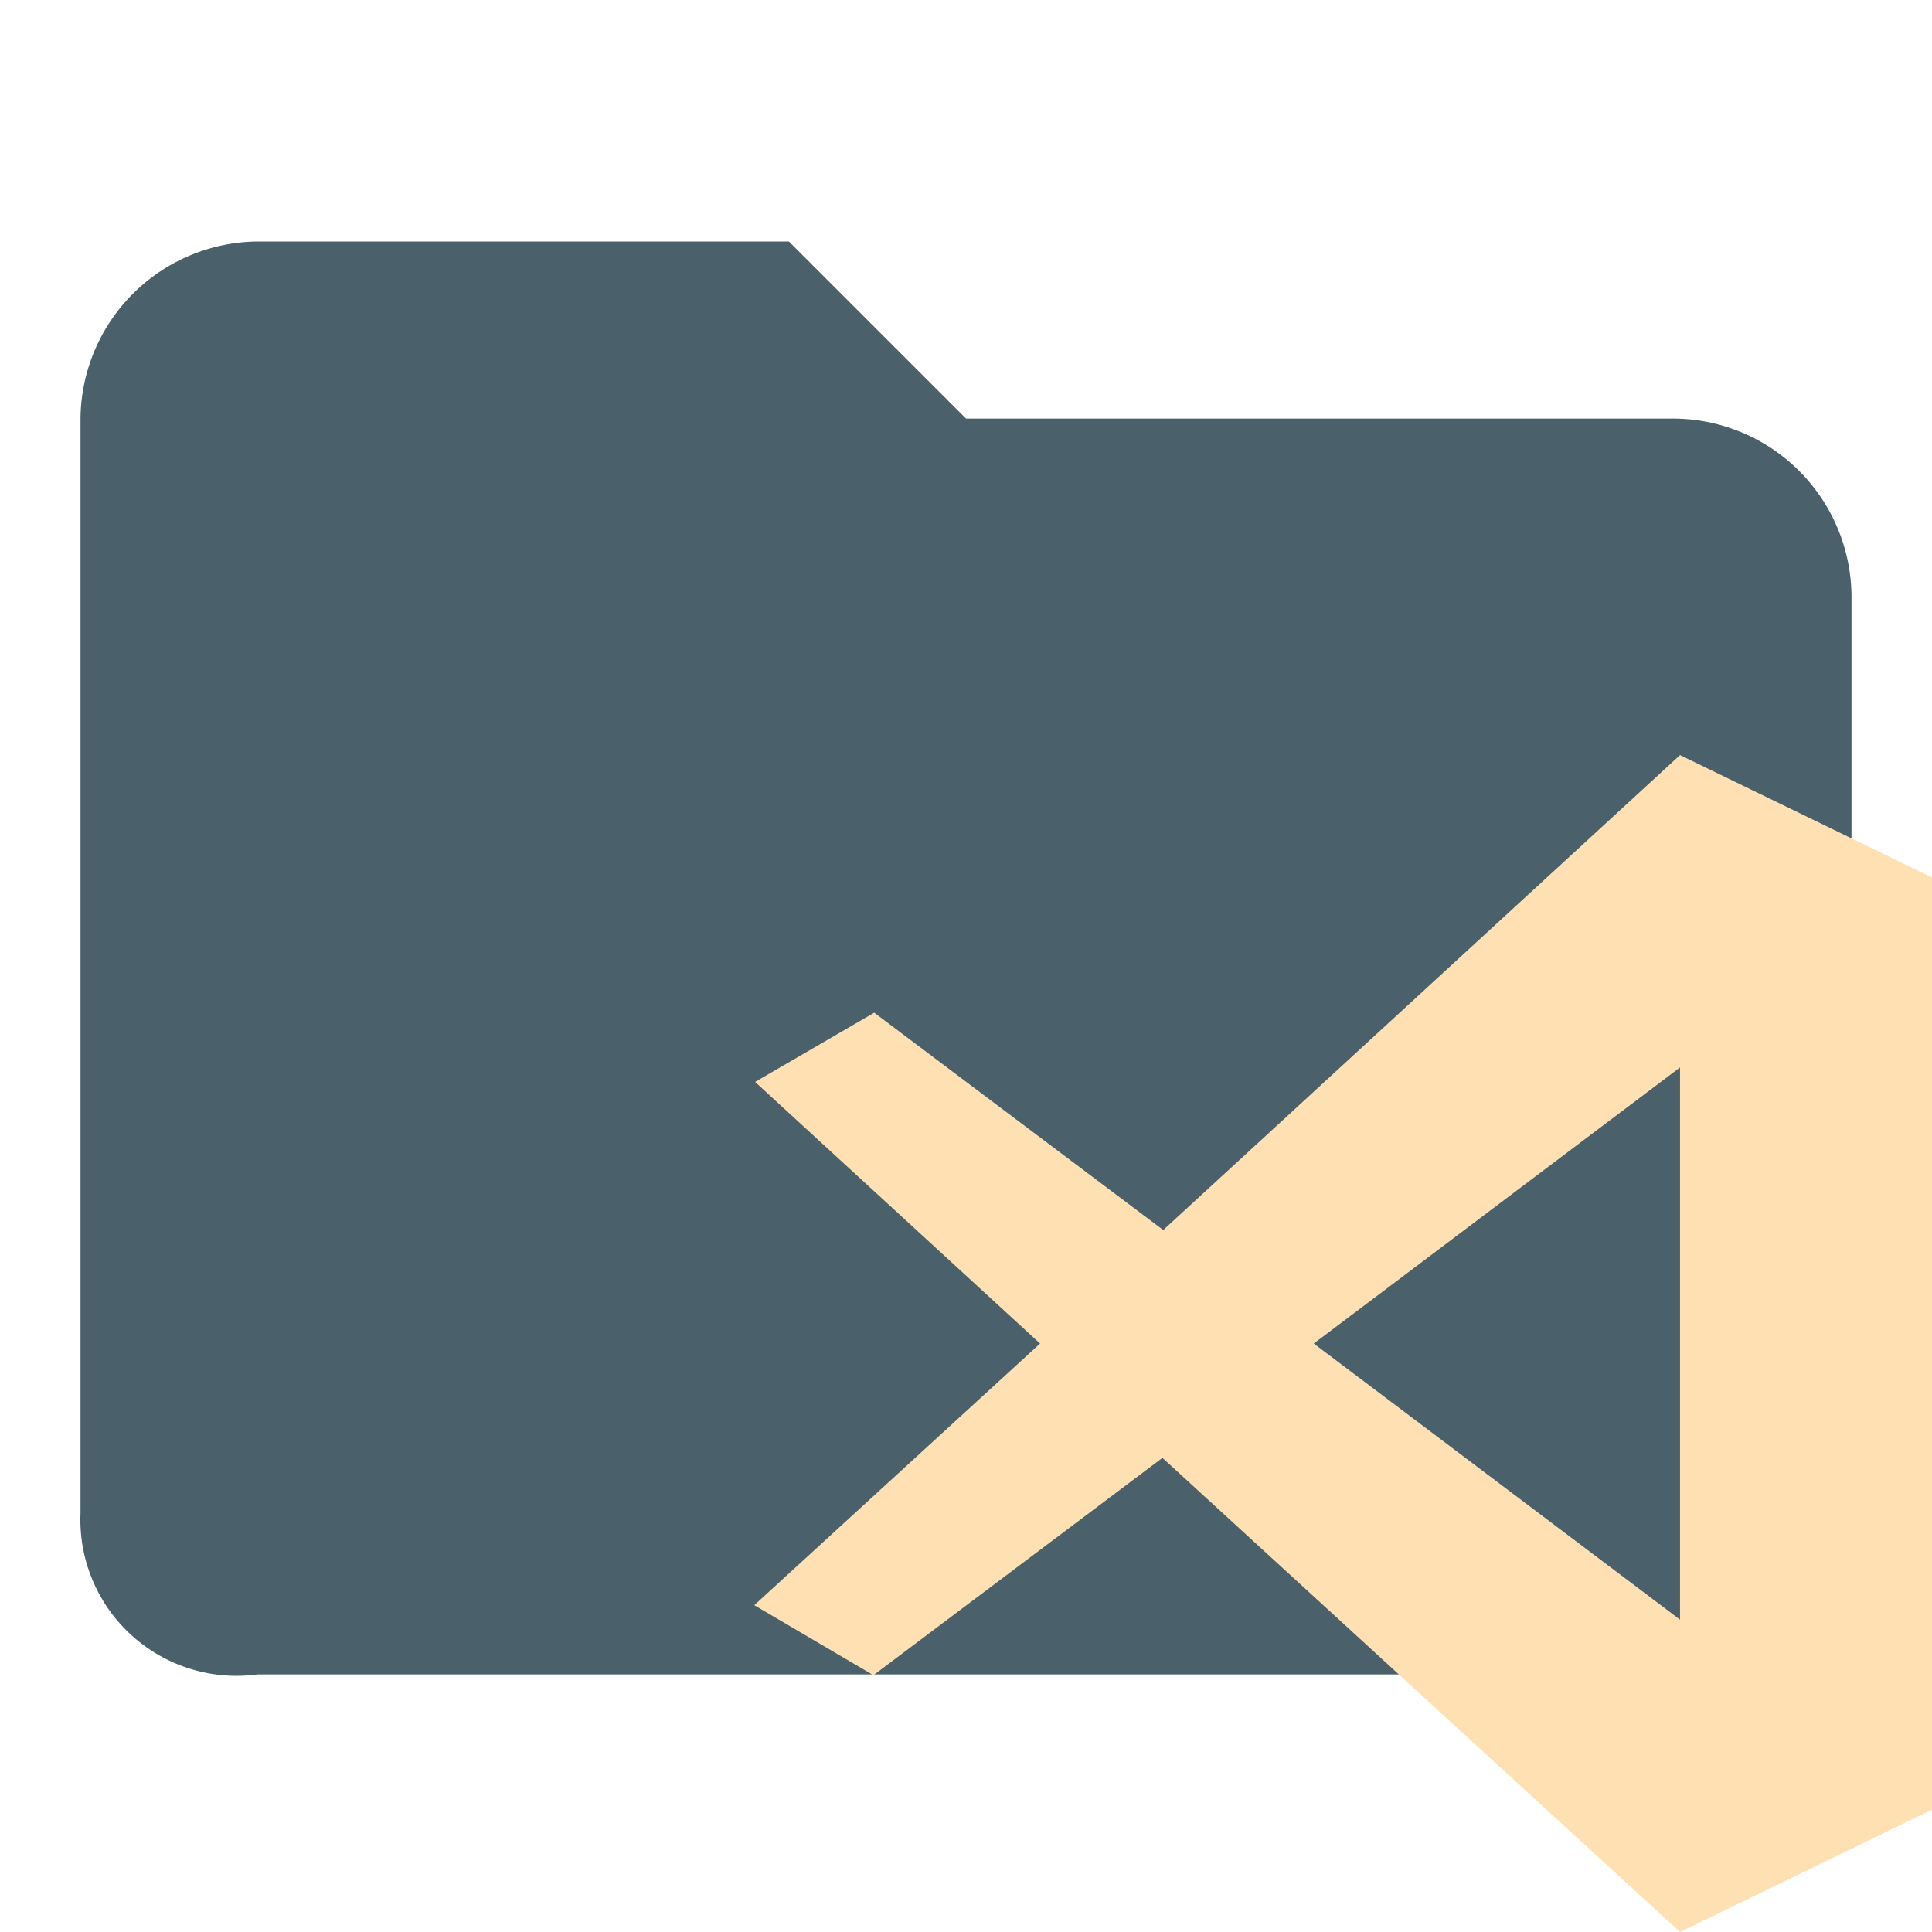
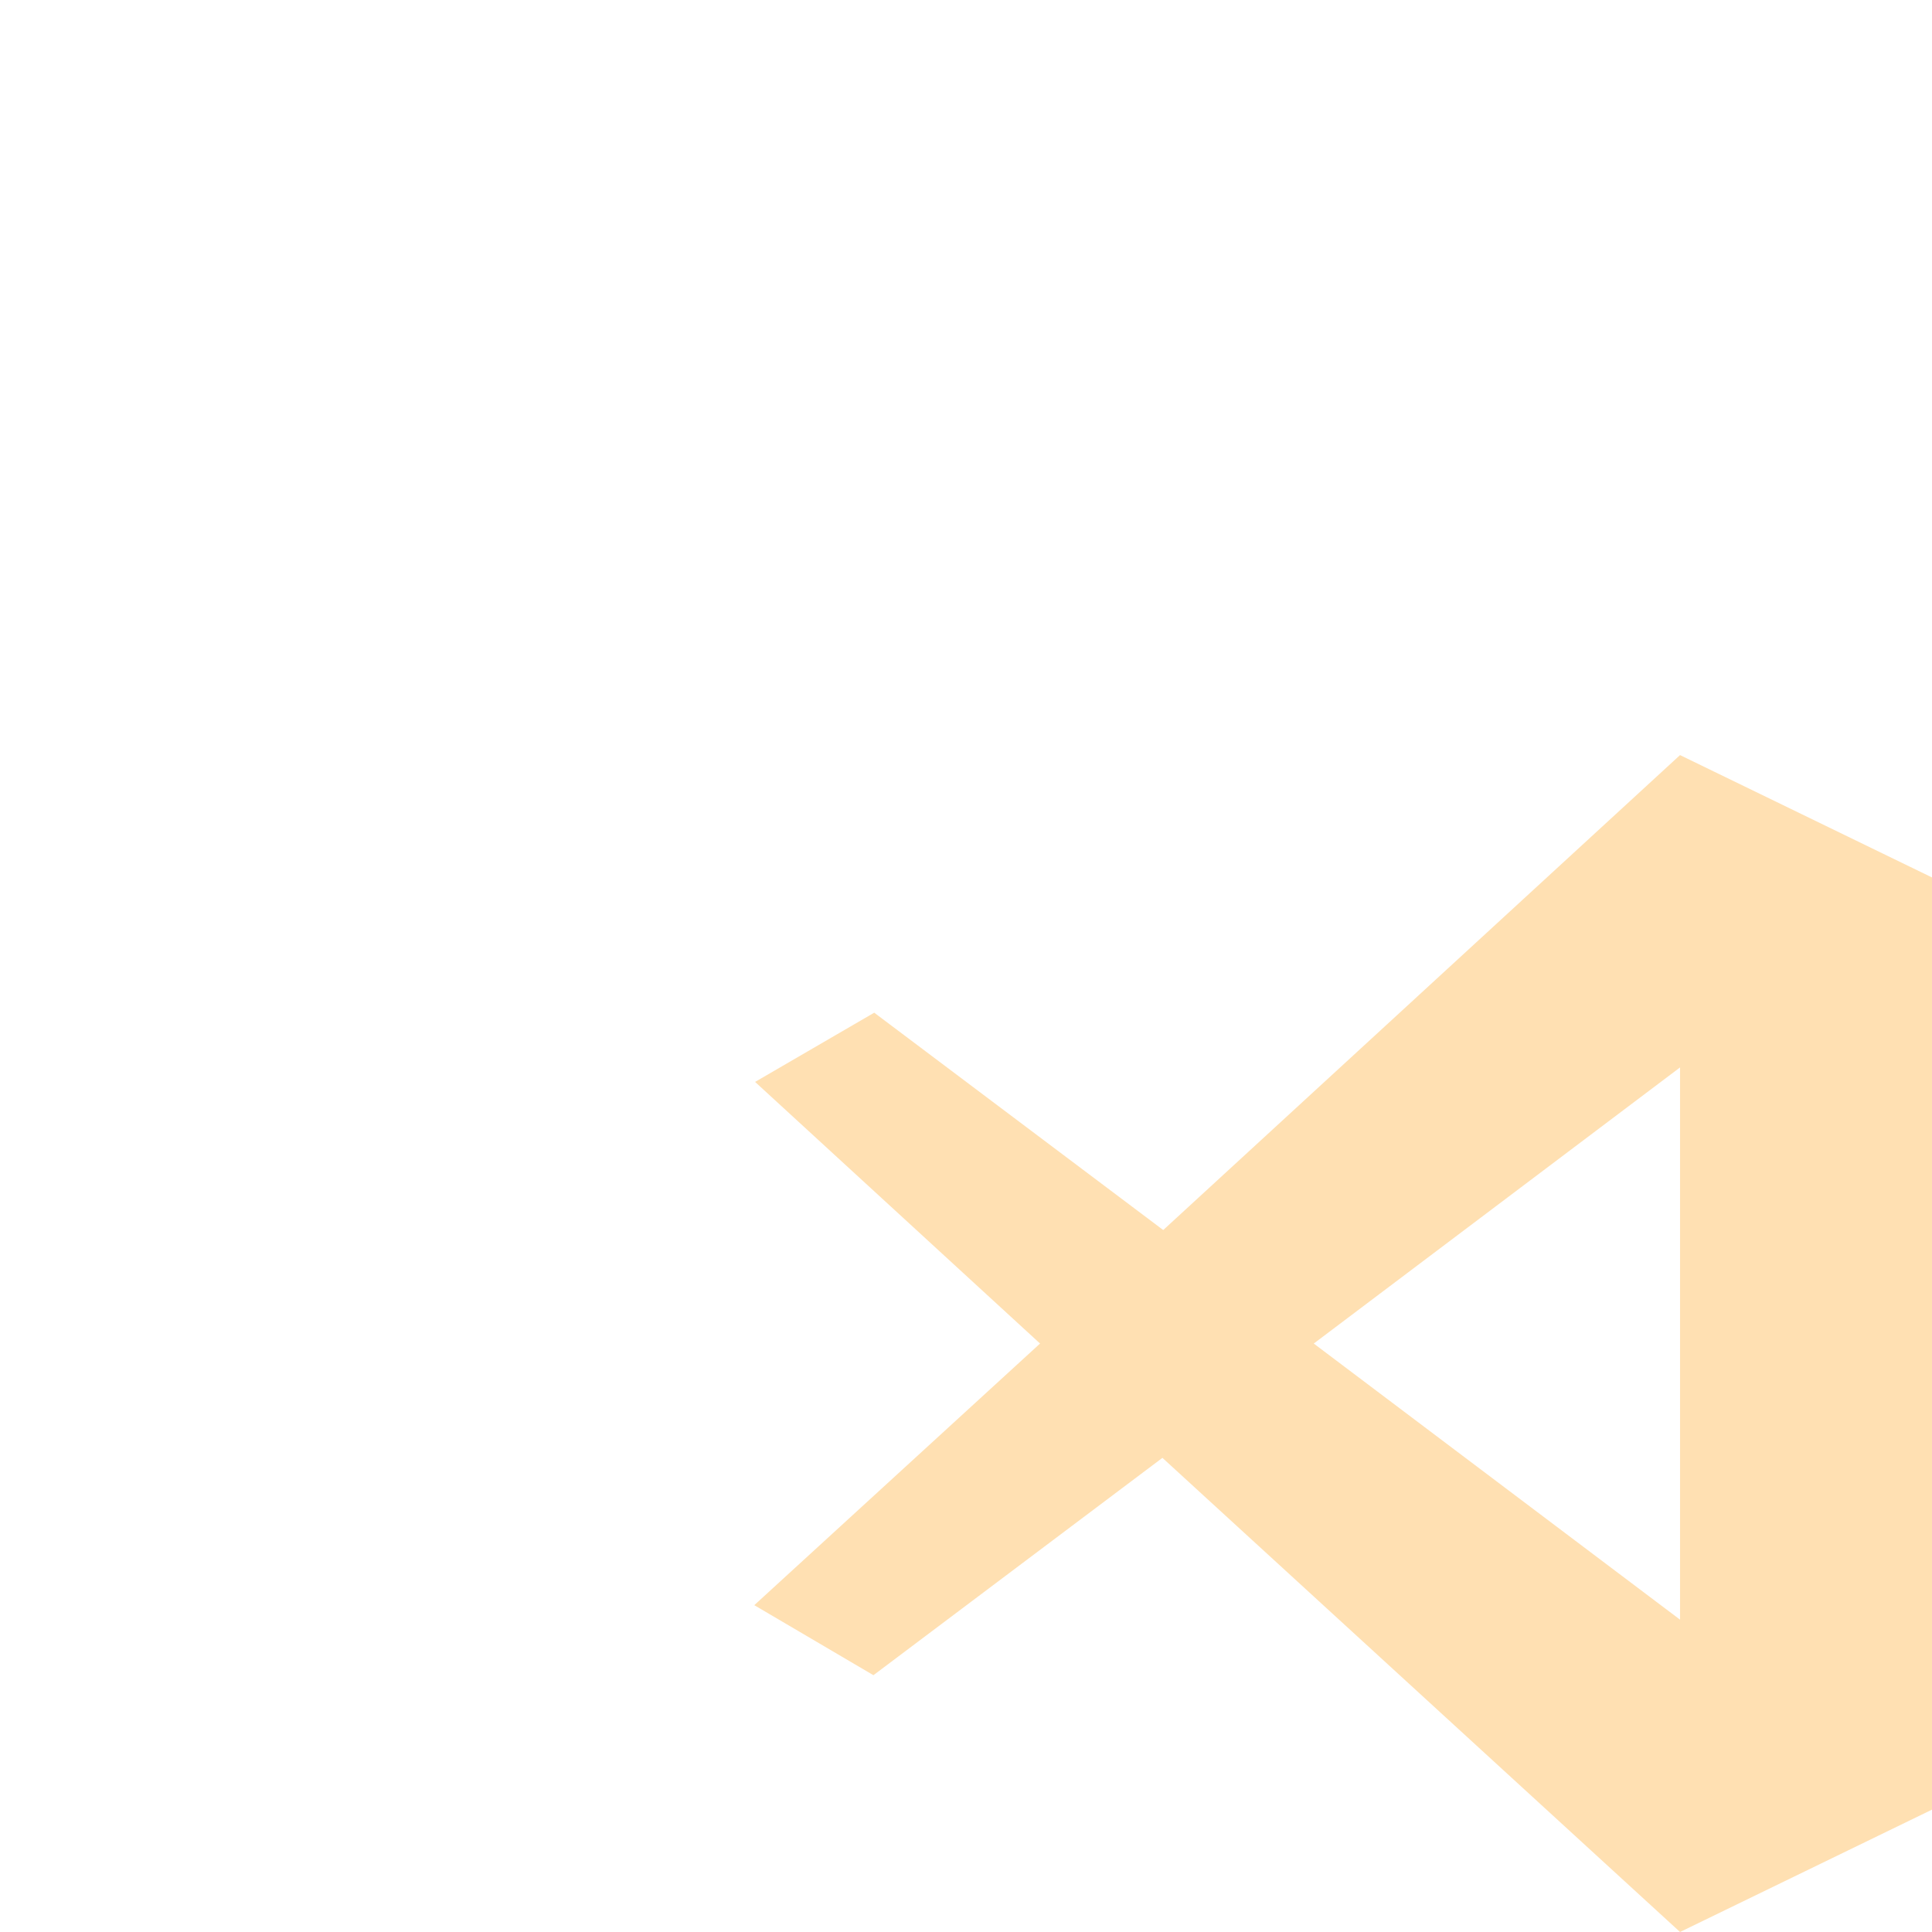
<svg xmlns="http://www.w3.org/2000/svg" id="Layer_1" data-name="Layer 1" viewBox="0 0 24 24">
  <defs>
    <style>.cls-1{fill:#4a616c;}.cls-2{fill:#ffe0b2;}</style>
  </defs>
  <title>folder_vscode</title>
-   <path class="cls-1" d="M9.8,3,12,5.2h8.8A2.22,2.22,0,0,1,23,7.4V18.6a2.22,2.22,0,0,1-2.2,2.2H3.2a1.94,1.94,0,0,1-2.2-2V5.2A2.22,2.22,0,0,1,3.2,3Z" />
  <path class="cls-2" d="M20.87,9.38l-6.42,5.9-3.59-2.7-1.48.86,3.54,3.25L9.37,19.94l1.48.87,3.59-2.7L20.87,24,24,22.48V10.9Zm0,3.88v6.86l-4.55-3.43Z" />
</svg>